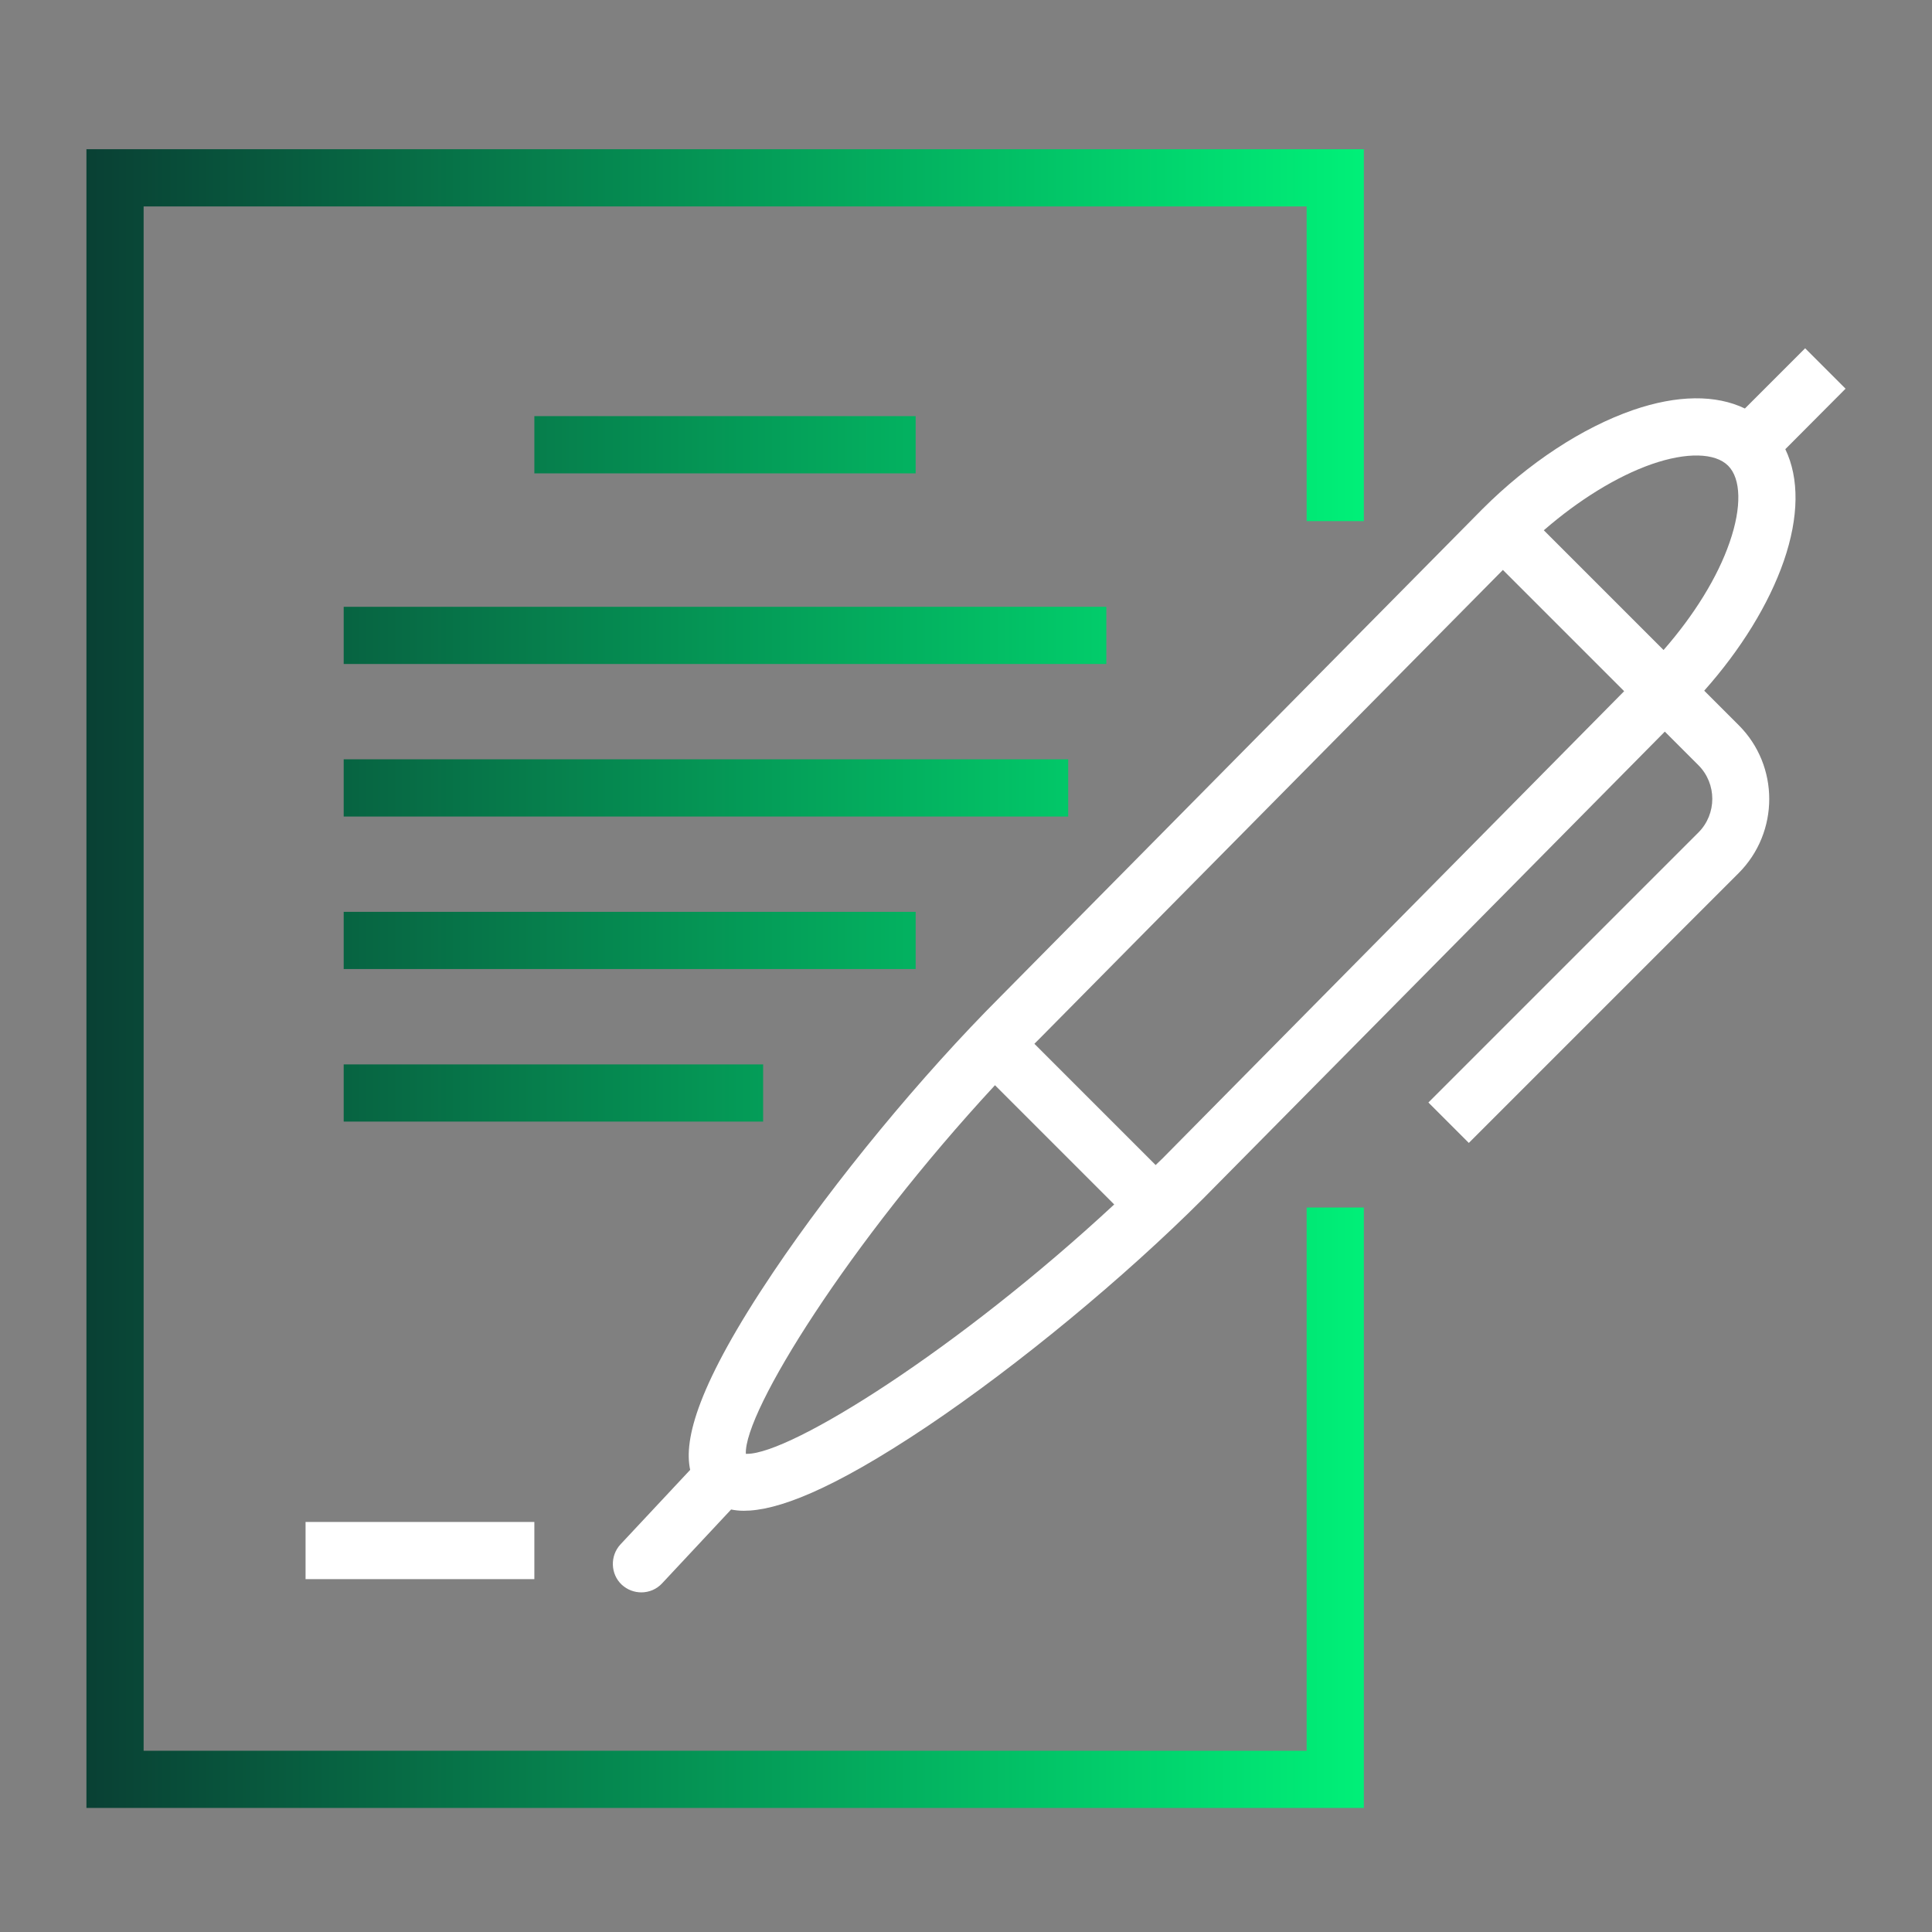
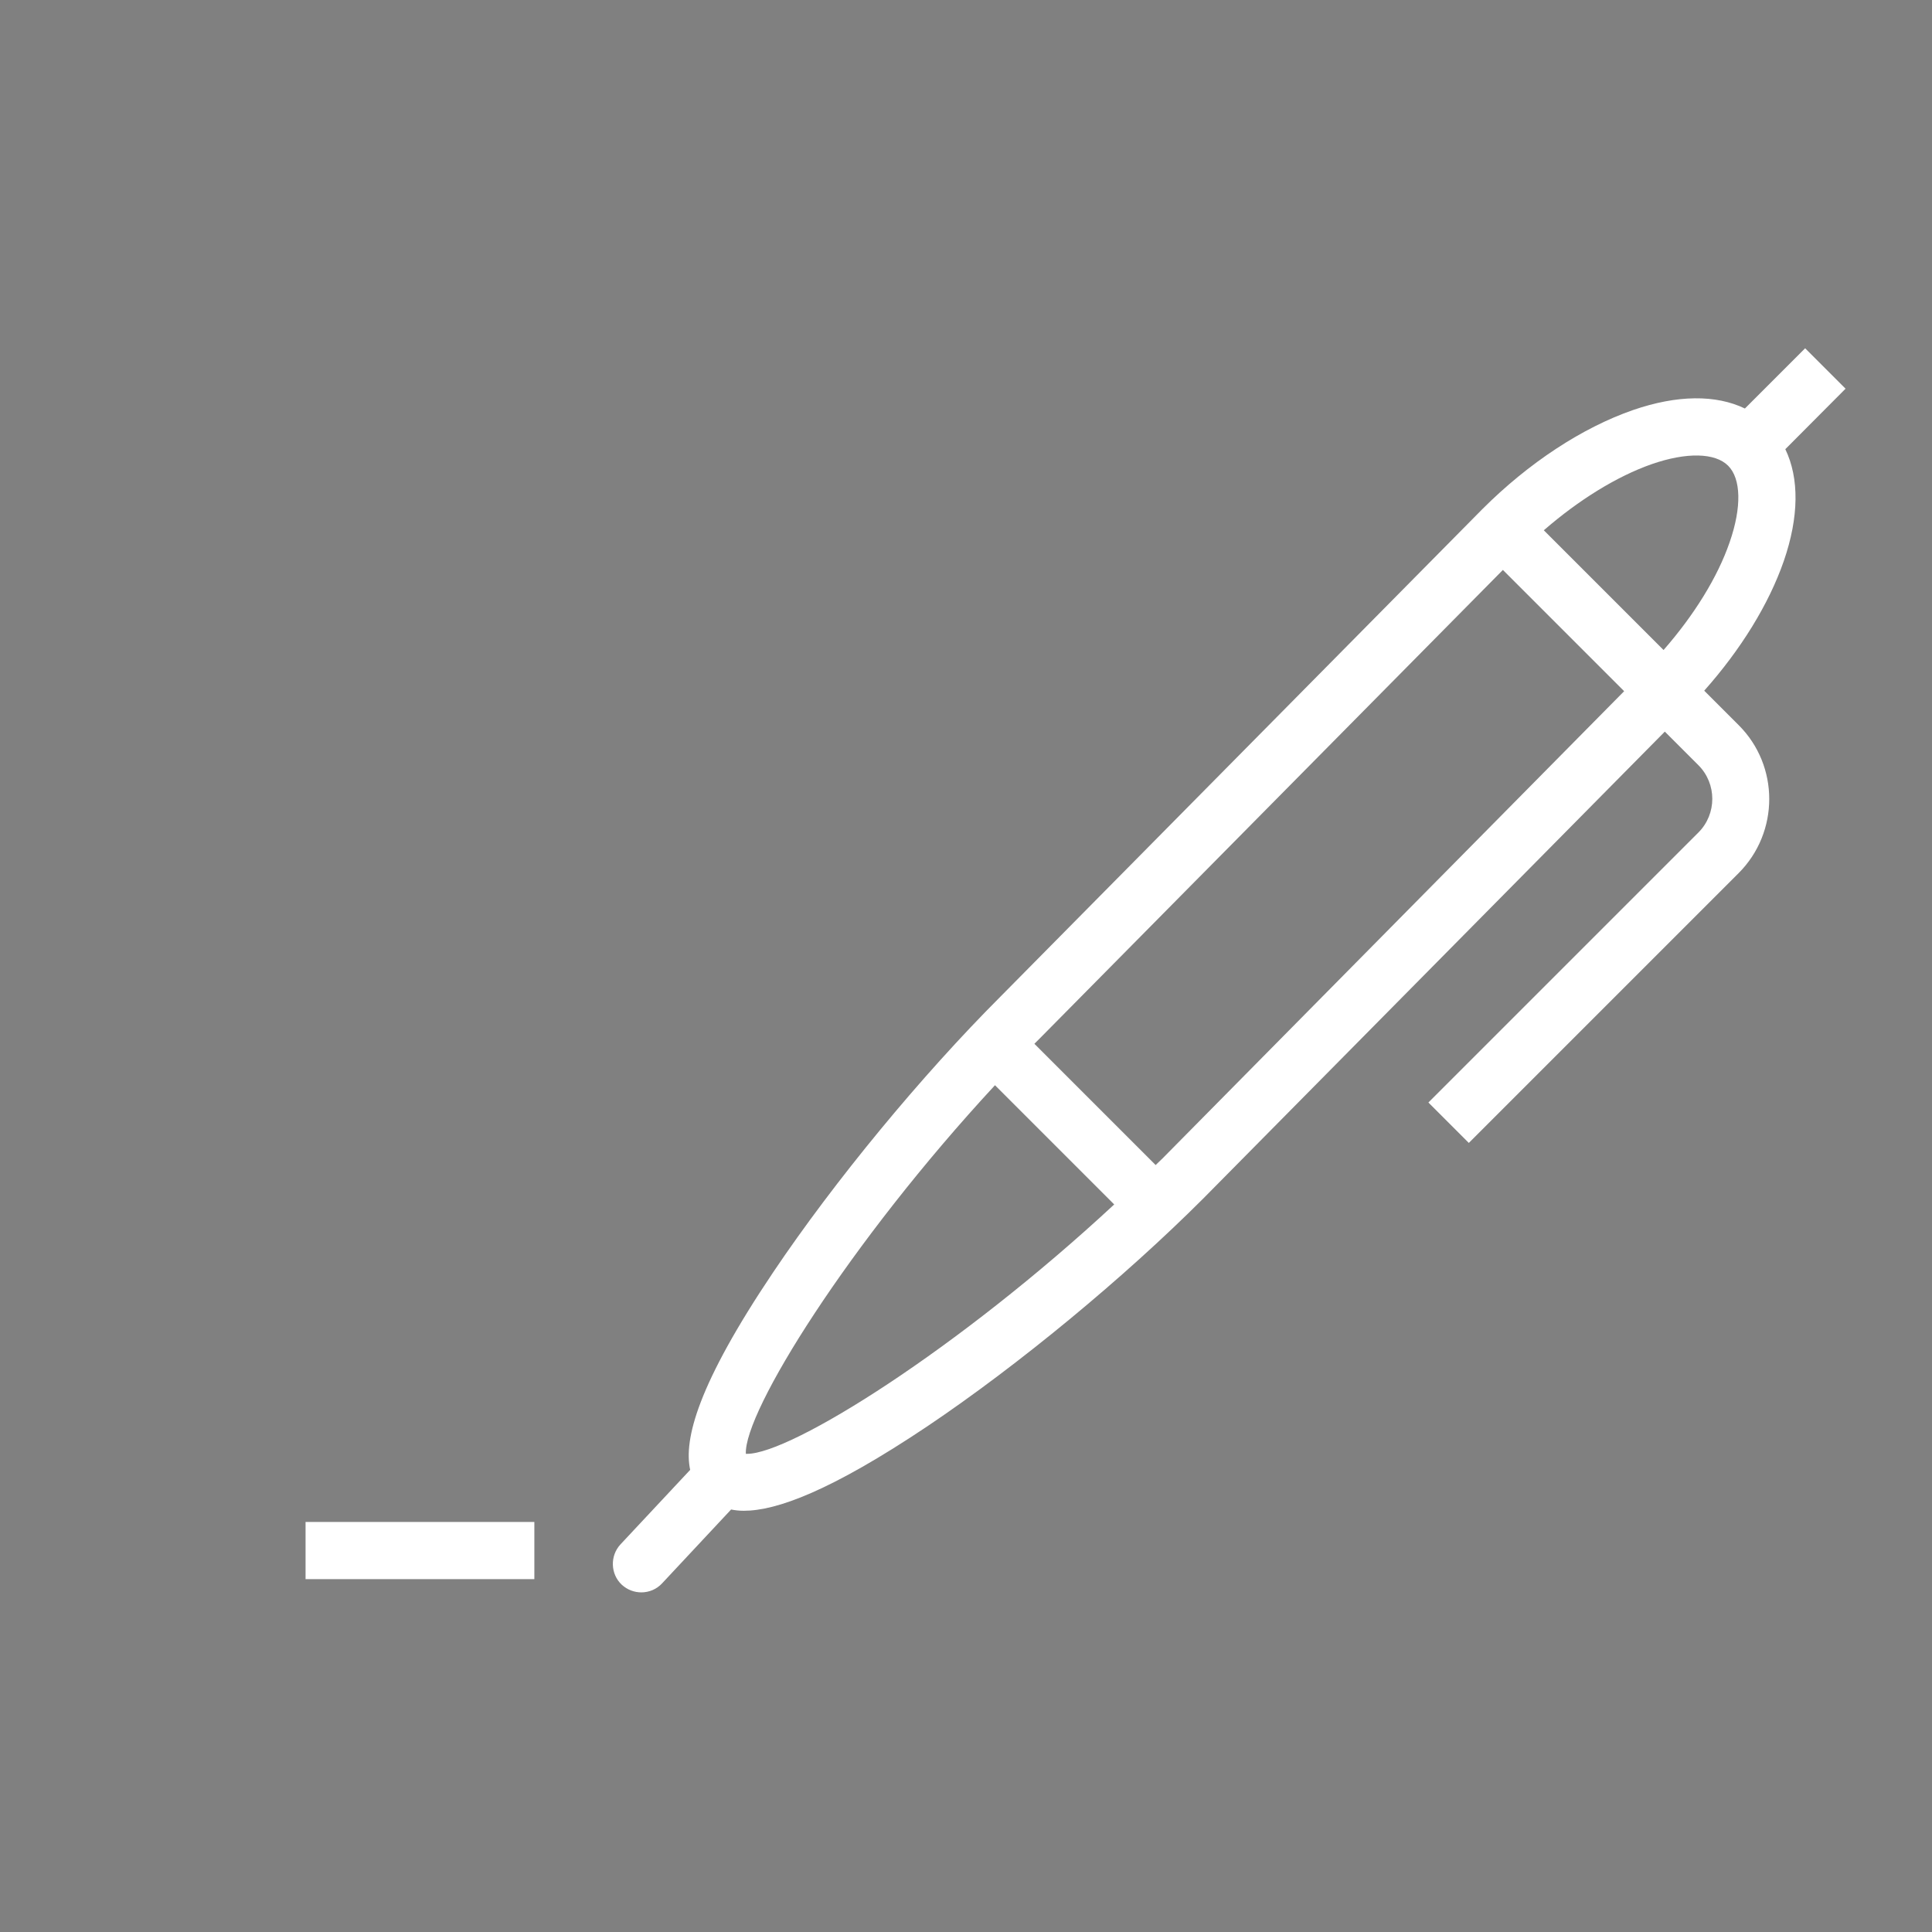
<svg xmlns="http://www.w3.org/2000/svg" version="1.1" x="0px" y="0px" viewBox="0 0 76 76" style="enable-background:new 0 0 76 76;" xml:space="preserve">
  <rect x="0" y="0" width="76" height="76" fill="#808080" stroke="none" />
  <style type="text/css">
	.st0{enable-background:new    ;}
	.st1{fill:url(#SVGID_1_);}
	.st2{fill:#FFFFFF;}
</style>
  <g id="_x30_3_3_" class="st0">
    <g id="_x30_3">
      <g>
        <linearGradient id="SVGID_1_" gradientUnits="userSpaceOnUse" x1="3.399" y1="38.498" x2="53.649" y2="38.498">
          <stop offset="0" style="stop-color:#094034" />
          <stop offset="1" style="stop-color:#00F078" />
        </linearGradient>
-         <path class="st1" d="M53.65,20.5V5.87H3.4v65.25h50.25V47.5H51.4v21.37H5.65V8.12H51.4V20.5H53.65z M21.02,16.37v2.25h15v-2.25     H21.02z M43.52,23.87h-30v2.25h30V23.87z M42.02,29.87h-28.5v2.25h28.5V29.87z M36.02,35.87h-22.5v2.25h22.5V35.87z M13.52,44.12     h16.5v-2.25h-16.5V44.12z" />
      </g>
    </g>
  </g>
  <g id="_x30_3_2_" class="st0">
    <g id="_x30_3_1_">
      <g>
        <path class="st2" d="M12.02,62.12h9v-2.25h-9V62.12z M72.6,15.29l-1.59-1.59l-2.37,2.37c-1.14-0.55-2.66-0.54-4.4,0.06     c-1.99,0.69-4.1,2.07-5.93,3.9L39.36,39.2c-3.12,3.12-6.54,7.27-8.94,10.84c-2.98,4.43-3.53,6.59-3.27,7.78l-2.74,2.93     c-0.42,0.45-0.4,1.17,0.05,1.59c0.22,0.2,0.49,0.3,0.77,0.3c0.3,0,0.6-0.12,0.82-0.36l2.71-2.9c0.15,0.03,0.31,0.05,0.5,0.05     c1.28,0,3.41-0.77,7.23-3.33c3.57-2.4,7.72-5.83,10.84-8.95l18.16-18.37l1.32,1.32c0.73,0.73,0.73,1.92,0,2.65L56.19,43.37     l1.59,1.59l10.61-10.61c1.61-1.61,1.61-4.23,0-5.83l-1.35-1.35c1.44-1.62,2.54-3.4,3.13-5.1c0.6-1.74,0.61-3.26,0.06-4.4     L72.6,15.29z M29.39,57.19c-0.02,0-0.03,0-0.05,0c-0.08-1.65,4.05-8.29,9.8-14.5l4.69,4.69C37.69,53.08,31.12,57.19,29.39,57.19z      M45.73,45.57c-0.09,0.09-0.18,0.17-0.27,0.26l-4.77-4.77c0.09-0.09,0.18-0.18,0.27-0.27l18.16-18.37l4.77,4.77L45.73,45.57z      M68.04,21.33c-0.47,1.37-1.4,2.87-2.6,4.24l-4.71-4.71c1.37-1.19,2.87-2.12,4.24-2.6c1.38-0.48,2.5-0.45,3.01,0.06     C68.49,18.83,68.52,19.95,68.04,21.33z" />
      </g>
    </g>
  </g>
</svg>